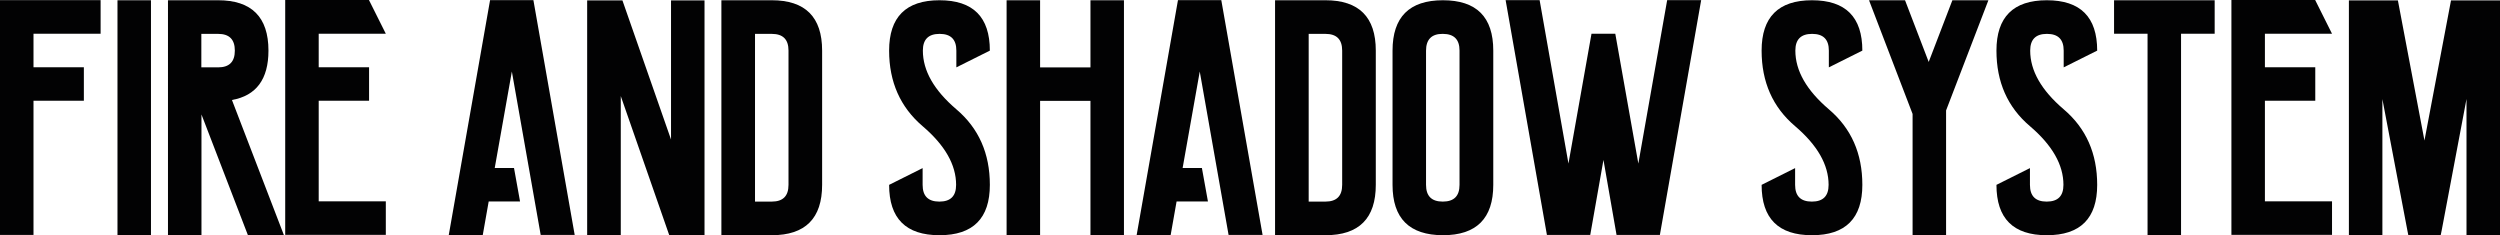
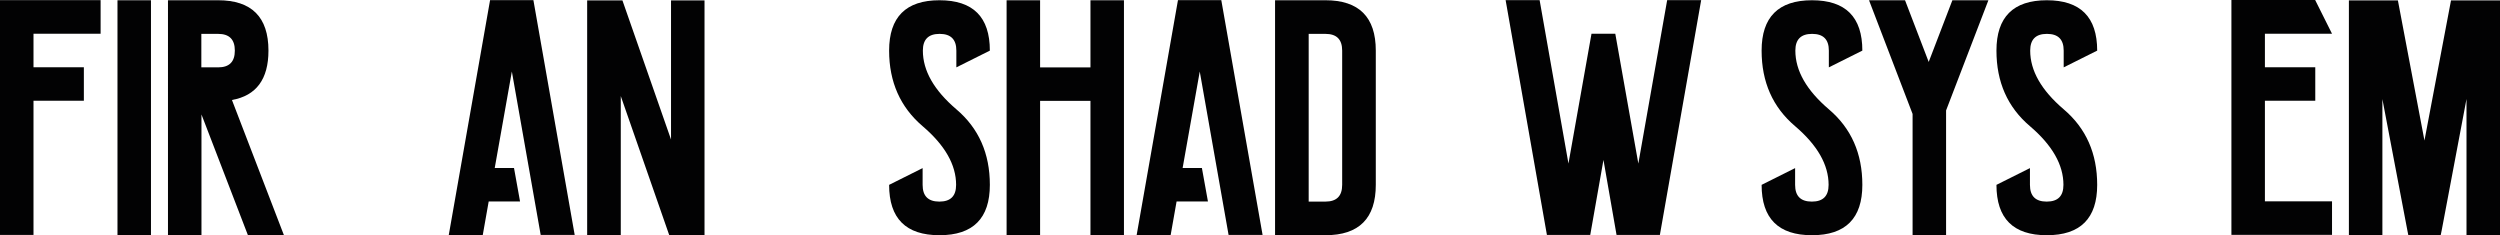
<svg xmlns="http://www.w3.org/2000/svg" id="Calque_2" viewBox="0 0 1985.4 186.8">
  <defs>
    <style>.cls-1{fill:#020203;}</style>
  </defs>
  <g id="Calque_1-2">
    <g>
      <path class="cls-1" d="M79.9,.2V26.8H26.6v26.6h40v26.6H26.6v106.6H0V.1H79.9v.1Z" />
      <path class="cls-1" d="M119.9,.2V186.7h-26.6V.2h26.6Z" />
      <path class="cls-1" d="M133.2,.2h40c26.6,0,40,13.3,40,40,0,22.7-9.7,35.8-29,39.2l41.3,107.4h-28.6l-36.9-95.9v95.9h-26.6V.2h-.2Zm26.7,53.3h13.3c8.9,0,13.3-4.4,13.3-13.3s-4.4-13.3-13.3-13.3h-13.3v26.6Z" />
-       <path class="cls-1" d="M293.1,.2l13.3,26.6h-53.3v26.6h40v26.6h-40v79.9h53.3v26.6h-79.9V0h66.6V.2Z" />
      <path class="cls-1" d="M392.9,133.4h15.3l4.8,26.6h-24.9l-4.7,26.6h-27L389.2,.1h34.4l32.8,186.5h-27l-22.9-129.8-13.6,76.6Z" />
      <path class="cls-1" d="M493,76.3v110.5h-26.7V.3h28l38.6,110.5V.3h26.6V186.8h-28l-38.5-110.5Z" />
-       <path class="cls-1" d="M572.9,.2h40c26.6,0,40,13.3,40,40v106.6c0,26.6-13.3,40-40,40h-40V.2Zm26.7,159.9h13.3c8.9,0,13.3-4.4,13.3-13.3V40.2c0-8.9-4.4-13.3-13.3-13.3h-13.3V160.1Z" />
      <path class="cls-1" d="M786.1,40.2l-26.6,13.3v-13.3c0-8.9-4.4-13.3-13.3-13.3s-13.3,4.4-13.3,13.3c0,16,8.9,31.5,26.6,46.6,17.8,15.1,26.6,35.1,26.6,60,0,26.6-13.3,40-40,40s-40-13.3-40-40l26.6-13.3v13.3c0,8.9,4.4,13.3,13.3,13.3s13.3-4.4,13.3-13.3c0-16-8.9-31.5-26.6-46.6s-26.6-35.1-26.6-60c0-26.6,13.3-40,40-40s40,13.3,40,40Z" />
      <path class="cls-1" d="M799.4,.2h26.6V53.5h40V.2h26.6V186.7h-26.6V80.1h-40v106.6h-26.6V.2Z" />
      <path class="cls-1" d="M939.2,133.4h15.3l4.8,26.6h-24.9l-4.7,26.6h-27L935.5,.1h34.4l32.8,186.5h-27l-22.9-129.8-13.6,76.6Z" />
      <path class="cls-1" d="M1012.6,.2h40c26.6,0,40,13.3,40,40v106.6c0,26.6-13.3,40-40,40h-40V.2Zm26.7,159.9h13.3c8.9,0,13.3-4.4,13.3-13.3V40.2c0-8.9-4.4-13.3-13.3-13.3h-13.3V160.1Z" />
-       <path class="cls-1" d="M1105.9,146.8V40.2c0-26.6,13.3-40,40-40s40,13.3,40,40v106.6c0,26.6-13.3,40-40,40-26.7-.1-40-13.4-40-40Zm26.6-106.6v106.6c0,8.9,4.4,13.3,13.3,13.3s13.3-4.4,13.3-13.3V40.2c0-8.9-4.4-13.3-13.3-13.3-8.8-.1-13.3,4.4-13.3,13.3Z" />
      <path class="cls-1" d="M1282.8,26.8l18.3,103.1L1324,.1h27l-32.8,186.5h-34.4l-10.4-59.6-10.5,59.6h-34.4L1195.7,.1h27l22.9,129.8,18.3-103.1h18.9Z" />
      <path class="cls-1" d="M1479,40.2l-26.6,13.3v-13.3c0-8.9-4.4-13.3-13.3-13.3s-13.3,4.4-13.3,13.3c0,16,8.9,31.5,26.6,46.6,17.8,15.1,26.6,35.1,26.6,60,0,26.6-13.3,40-40,40s-40-13.3-40-40l26.6-13.3v13.3c0,8.9,4.4,13.3,13.3,13.3s13.3-4.4,13.3-13.3c0-16-8.9-31.5-26.6-46.6-17.8-15.1-26.6-35.1-26.6-60,0-26.6,13.3-40,40-40s40,13.3,40,40Z" />
      <path class="cls-1" d="M1518.9,90.5L1484.3,.2h28.6l18.8,49L1550.5,.2h28.6l-33.6,87.5v99h-26.6V90.5h0Z" />
      <path class="cls-1" d="M1665.5,40.2l-26.6,13.3v-13.3c0-8.9-4.4-13.3-13.3-13.3s-13.3,4.4-13.3,13.3c0,16,8.9,31.5,26.6,46.6,17.8,15.1,26.6,35.1,26.6,60,0,26.6-13.3,40-40,40s-40-13.3-40-40l26.6-13.3v13.3c0,8.9,4.4,13.3,13.3,13.3s13.3-4.4,13.3-13.3c0-16-8.9-31.5-26.6-46.6-17.8-15.1-26.6-35.1-26.6-60,0-26.6,13.3-40,40-40s40,13.3,40,40Z" />
-       <path class="cls-1" d="M1732.1,26.8V186.7h-26.6V26.8h-26.6V.2h79.9V26.8h-26.7Z" />
      <path class="cls-1" d="M1838.7,.2l13.3,26.6h-53.3v26.6h40v26.6h-40v79.9h53.3v26.6h-79.9V0h66.6V.2Z" />
      <path class="cls-1" d="M1892,78.7v108.1h-26.6V.3h38.9l21.1,111.3L1946.5,.3h38.9V186.8h-26.6V78.6l-19.7,104.3-.8,3.9h-25.7l-.7-3.5-19.9-104.6Z" />
    </g>
  </g>
</svg>